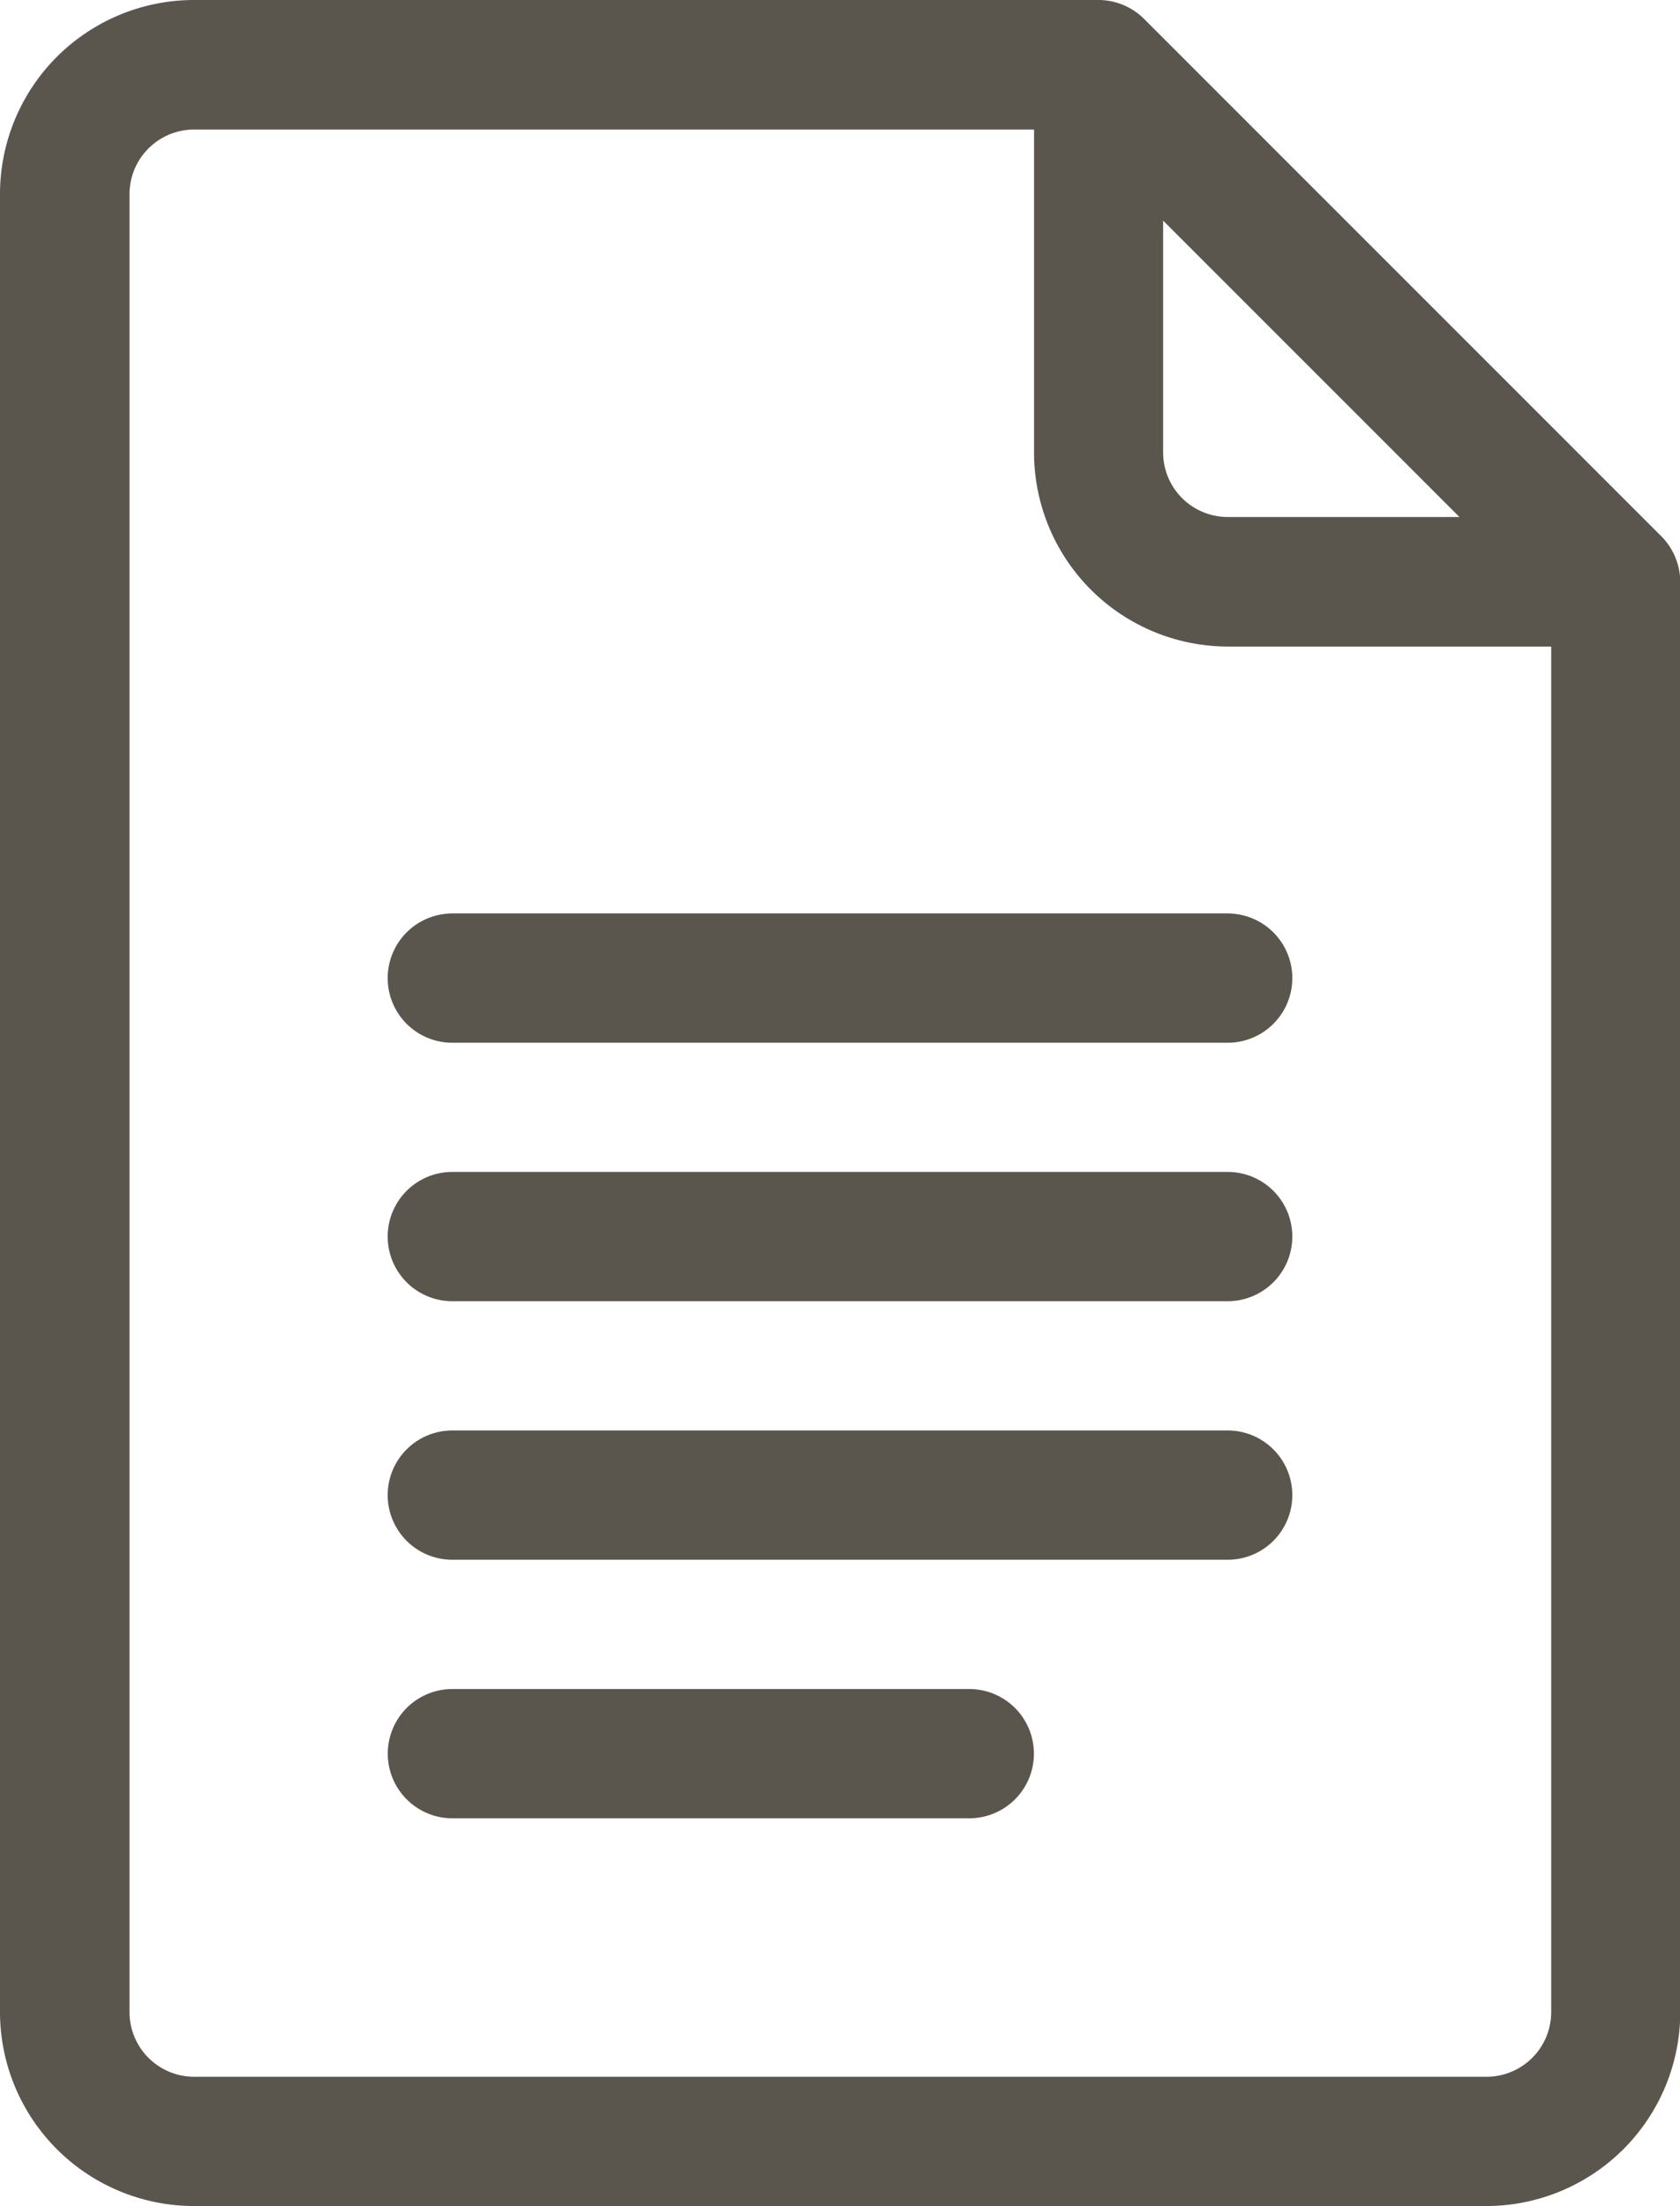
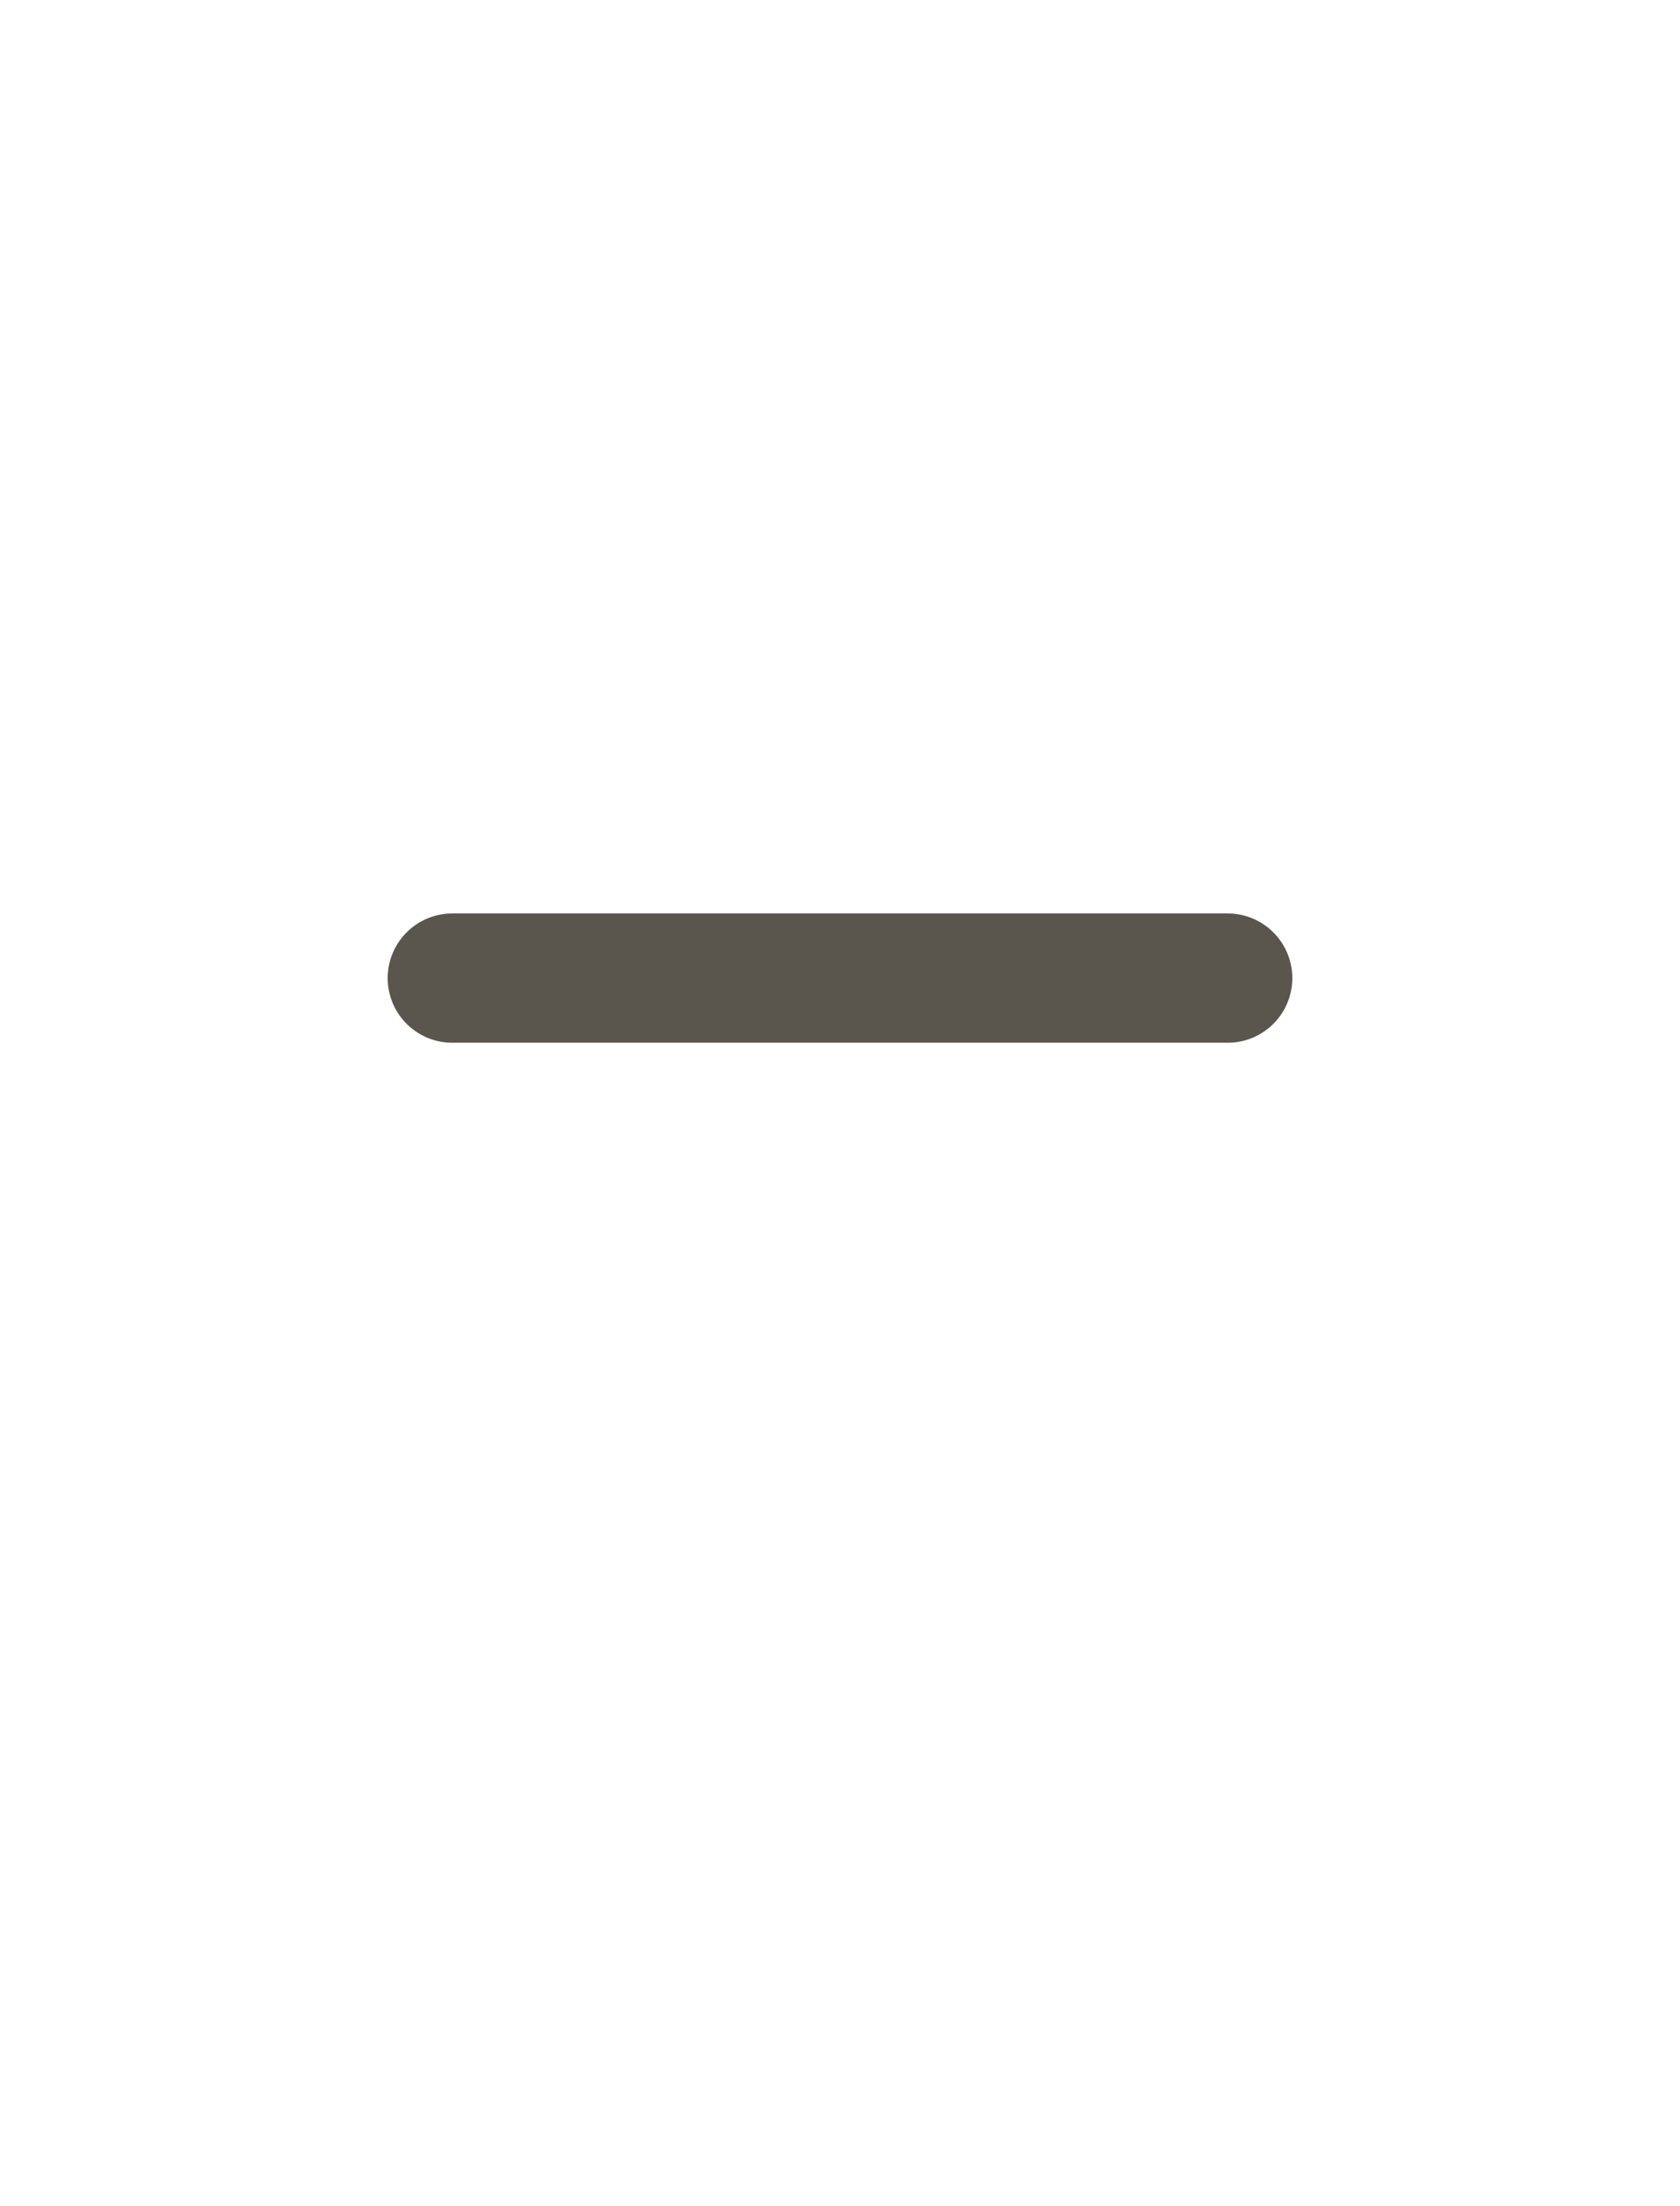
<svg xmlns="http://www.w3.org/2000/svg" width="19.043" height="25" viewBox="0 0 19.043 25">
  <g id="Icono" transform="translate(0 0)">
-     <path id="Trazado_626" data-name="Trazado 626" d="M79.828,6.074,73.969.215A.733.733,0,0,0,73.451,0H63.2A2.2,2.2,0,0,0,61,2.2V22.8A2.2,2.2,0,0,0,63.2,25H77.846a2.2,2.2,0,0,0,2.2-2.2V6.592A.739.739,0,0,0,79.828,6.074ZM74.184,2.5l3.359,3.359H74.916a.733.733,0,0,1-.732-.732Zm3.662,21.035H63.2a.733.733,0,0,1-.732-.732V2.2a.733.733,0,0,1,.732-.732h9.521V5.127a2.2,2.2,0,0,0,2.2,2.2h3.662V22.8A.733.733,0,0,1,77.846,23.535Z" transform="translate(-61)" fill="#5b564d" />
    <path id="Trazado_627" data-name="Trazado 627" d="M160.521,212h-8.789a.732.732,0,0,0,0,1.465h8.789a.732.732,0,0,0,0-1.465Z" transform="translate(-146.605 -201.648)" fill="#5b564d" />
-     <path id="Trazado_628" data-name="Trazado 628" d="M160.521,272h-8.789a.732.732,0,0,0,0,1.465h8.789a.732.732,0,0,0,0-1.465Z" transform="translate(-146.605 -258.719)" fill="#5b564d" />
-     <path id="Trazado_629" data-name="Trazado 629" d="M160.521,332h-8.789a.732.732,0,0,0,0,1.465h8.789a.732.732,0,0,0,0-1.465Z" transform="translate(-146.605 -315.789)" fill="#5b564d" />
-     <path id="Trazado_630" data-name="Trazado 630" d="M157.592,392h-5.859a.732.732,0,0,0,0,1.465h5.859a.732.732,0,0,0,0-1.465Z" transform="translate(-146.605 -372.859)" fill="#5b564d" />
  </g>
</svg>